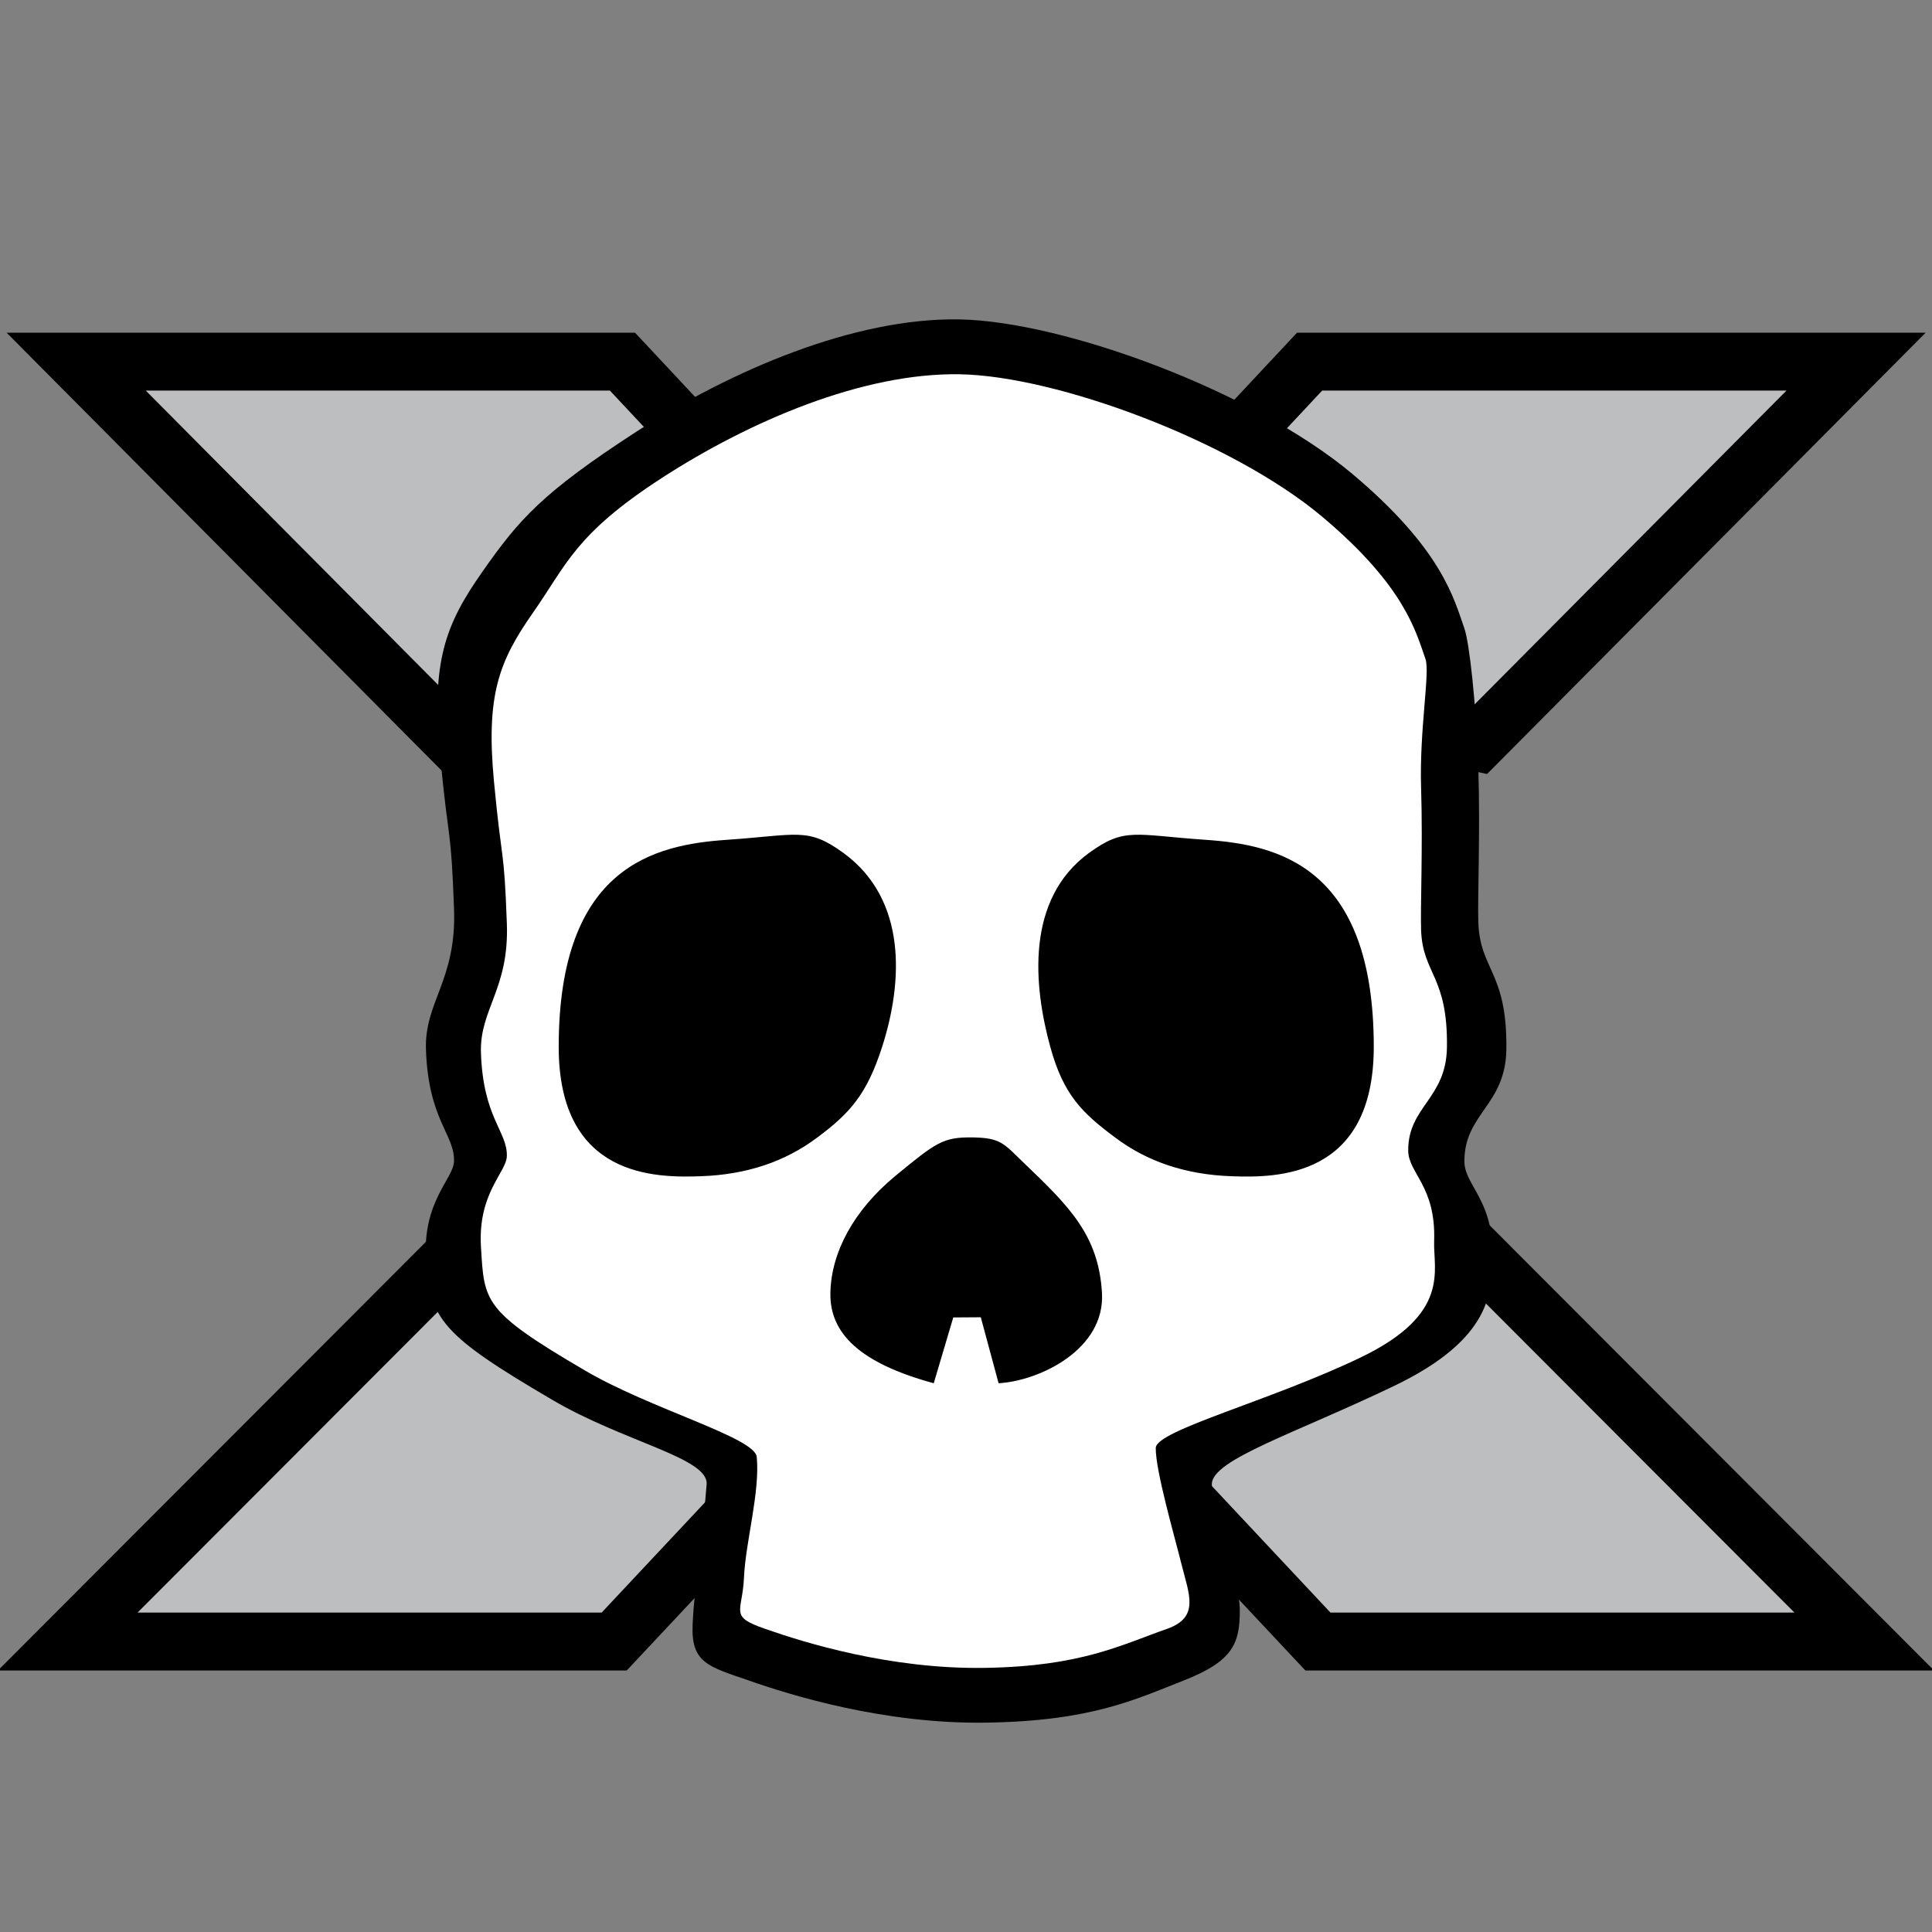
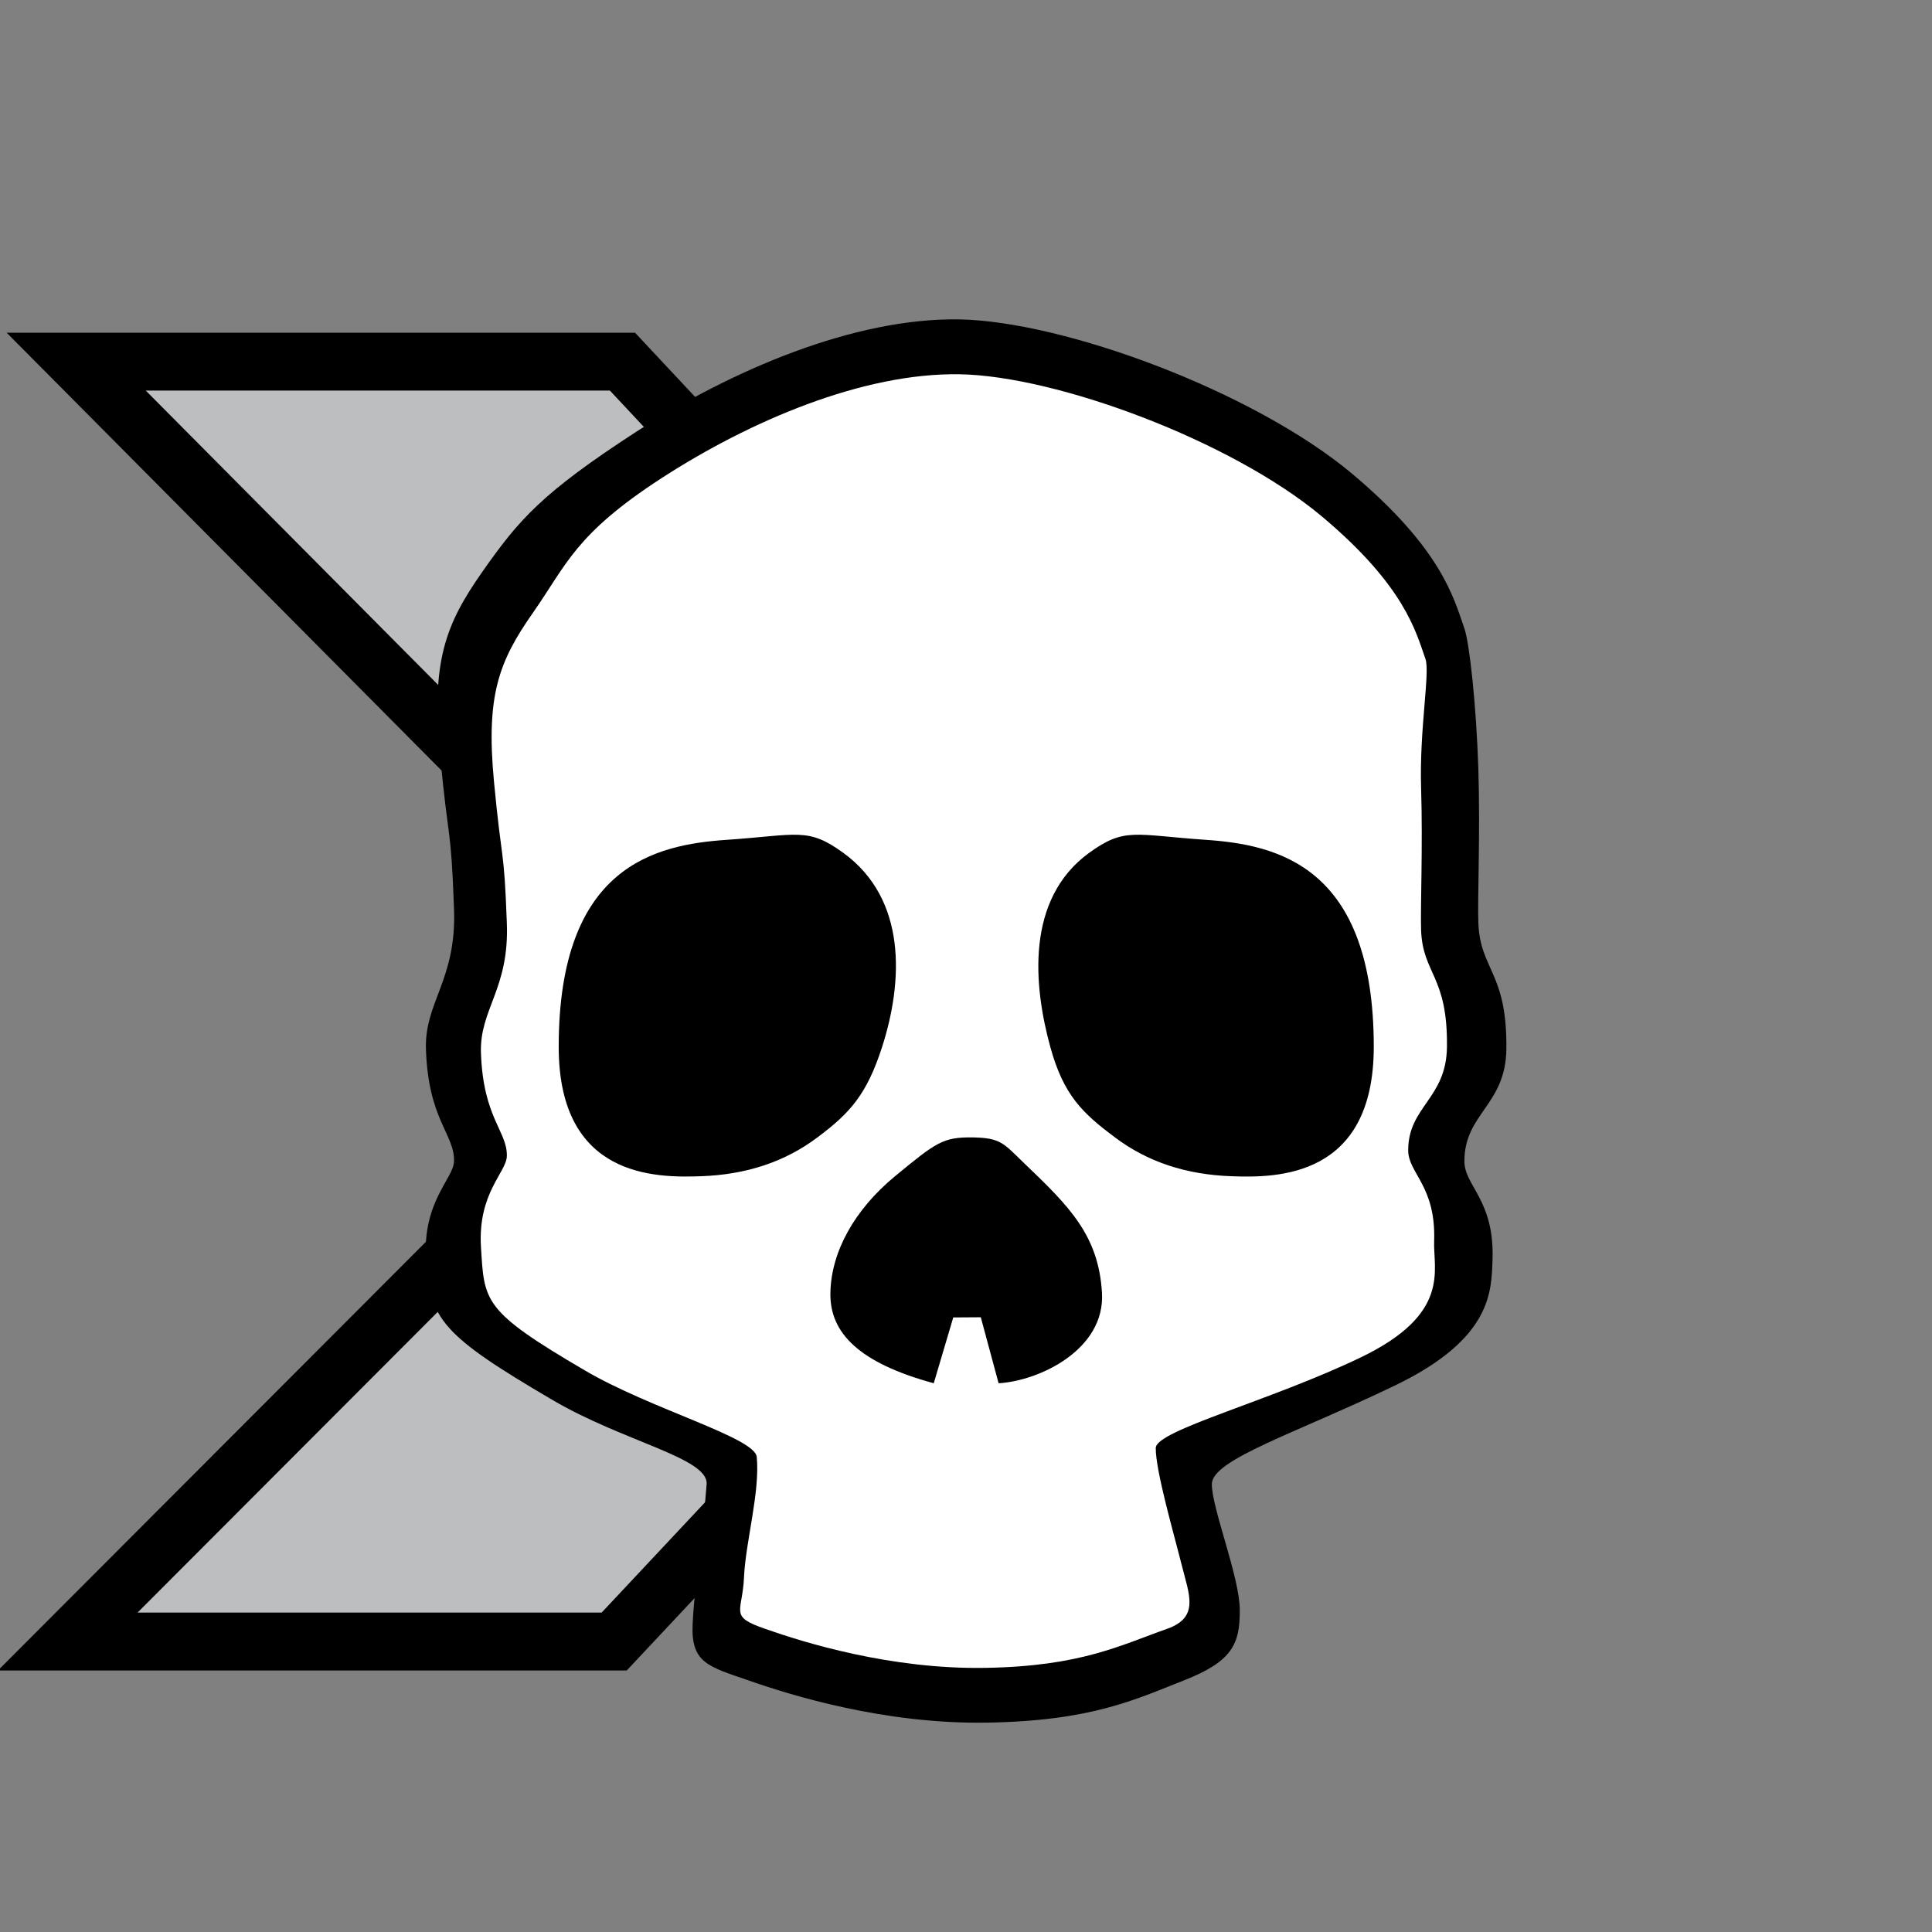
<svg xmlns="http://www.w3.org/2000/svg" version="1.1" x="0px" y="0px" width="32px" height="32px" viewBox="0 0 32 32" enable-background="new 0 0 32 32" xml:space="preserve">
  <rect x="0" y="0" width="32" height="32" fill="#808080" stroke="none" />
  <symbol id="dude-transit" viewBox="0 -25.1 21.25 25.118">
    <path fill-rule="evenodd" clip-rule="evenodd" fill="#FFFFFF" d="M15.5-4.2l0.75-1.05l1-3.1l3.9-2.65v-0.05   c0.067-0.1,0.1-0.233,0.1-0.4c0-0.2-0.05-0.383-0.15-0.55c-0.167-0.233-0.383-0.35-0.65-0.35l-4.3,1.8l-1.2,1.65l-1.5-3.95   l2.25-5.05l-3.25-6.9c-0.267-0.2-0.633-0.3-1.1-0.3c-0.3,0-0.55,0.15-0.75,0.45c-0.1,0.133-0.15,0.25-0.15,0.35   c0,0.067,0.017,0.15,0.05,0.25c0.033,0.1,0.067,0.184,0.1,0.25l2.55,5.6L10.7-14l-3.05-4.9L0.8-18.7   c-0.367,0.033-0.6,0.184-0.7,0.45c-0.067,0.3-0.1,0.467-0.1,0.5c0,0.5,0.2,0.767,0.6,0.8l5.7,0.15l2.15,5.4l3.1,5.65L9.4-5.6   c-1.367-2-2.1-3.033-2.2-3.1C7.1-8.8,6.95-8.85,6.75-8.85C6.35-8.85,6.1-8.667,6-8.3C5.9-8,5.9-7.8,6-7.7H5.95l2.5,4.4l3.7,0.3   L14-3.5L15.5-4.2z M14.55-2.9c-0.333,0.4-0.45,0.85-0.35,1.35c0.033,0.5,0.25,0.9,0.65,1.2S15.7,0.066,16.2,0   c0.5-0.067,0.9-0.3,1.2-0.7c0.333-0.4,0.467-0.85,0.4-1.35c-0.066-0.5-0.3-0.9-0.7-1.2c-0.4-0.333-0.85-0.45-1.35-0.35   C15.25-3.533,14.85-3.3,14.55-2.9z" />
  </symbol>
  <g id="Layer_1">
</g>
  <g id="Layer_2">
    <polygon fill-rule="evenodd" clip-rule="evenodd" points="22.621,21.673 14.45,23.689 9.4,20.428 8.539,12.604 23.471,12.604  " />
    <g>
-       <polygon fill="#BCBEC0" stroke="#000000" stroke-width="0.959" stroke-miterlimit="10" points="22.753,11.921 24.475,12.296     30.742,5.99 21.691,5.99 17.848,10.099   " />
      <polygon fill="#BCBEC0" stroke="#000000" stroke-width="0.959" stroke-miterlimit="10" points="7.872,12.236 9.243,10.881     14.259,10.211 10.31,5.99 1.262,5.99 7.79,12.561   " />
      <path fill="#BCBEC0" stroke="#000000" stroke-width="0.959" stroke-miterlimit="10" d="M11.237,23.18    c0,0-3.458-1.958-3.365-2.752l0,0l-6.75,6.761h9.051l3.179-3.391C12.209,23.472,11.237,23.18,11.237,23.18z" />
-       <path fill="#BCBEC0" stroke="#000000" stroke-width="0.959" stroke-miterlimit="10" d="M24.428,20.728l-3.639,2.452    c0,0-1.002,0.398-1.983,0.784l3.023,3.225h9.049L24.428,20.728z" />
    </g>
    <g>
      <g>
        <path fill-rule="evenodd" clip-rule="evenodd" d="M24.95,17.377c0.016-1.277-0.435-1.308-0.464-2.093     c-0.015-0.391,0.033-1.491,0-2.555c-0.035-1.059-0.146-2.078-0.232-2.323c-0.174-0.496-0.372-1.31-1.858-2.559     c-1.628-1.363-4.767-2.526-6.509-2.557c-1.743-0.028-3.774,0.844-5.347,1.86C8.974,8.167,8.596,8.604,7.986,9.475     c-0.611,0.872-0.844,1.482-0.698,3.021c0.146,1.541,0.18,1.135,0.232,2.557c0.044,1.178-0.49,1.542-0.465,2.324     c0.037,1.172,0.478,1.412,0.465,1.858c-0.01,0.293-0.522,0.659-0.465,1.626c0.06,0.988,0.262,1.252,2.093,2.325     c1.187,0.698,2.585,0.96,2.556,1.396c-0.044,0.637-0.204,1.684-0.232,2.323c-0.029,0.641,0.262,0.698,0.929,0.929     c0.668,0.234,2.235,0.728,3.952,0.698c1.715-0.028,2.44-0.378,3.253-0.698c0.813-0.319,0.929-0.608,0.929-1.161     c0-0.552-0.463-1.683-0.463-2.091c0-0.407,1.392-0.844,3.021-1.628c1.628-0.782,1.608-1.568,1.628-2.093     c0.033-0.986-0.466-1.22-0.466-1.626C24.254,18.441,24.94,18.306,24.95,17.377z M11.238,19.7     c-0.813,0.029-2.556,0.029-2.556-2.323c0-3.259,1.742-3.632,3.021-3.719c1.278-0.089,1.452-0.23,2.092,0.232     c1.147,0.835,1.074,2.314,0.697,3.486c-0.277,0.857-0.582,1.191-1.163,1.626C12.749,19.44,12.054,19.672,11.238,19.7z      M16.586,23.419l-0.32-1.186l-0.494,0.004l-0.351,1.182c-1.336-0.363-1.872-0.9-1.857-1.626c0.014-0.727,0.421-1.482,1.161-2.093     c0.741-0.609,0.861-0.704,1.396-0.697c0.509,0.009,0.554,0.105,0.928,0.466c0.811,0.775,1.333,1.293,1.396,2.324     C18.504,22.808,17.325,23.375,16.586,23.419z M20.768,19.7c-0.813-0.028-1.511-0.26-2.091-0.697     c-0.582-0.435-0.925-0.758-1.163-1.626c-0.301-1.094-0.449-2.651,0.697-3.486c0.64-0.463,0.814-0.321,2.093-0.232     c1.277,0.087,3.021,0.46,3.021,3.719C23.324,19.729,21.581,19.729,20.768,19.7z" />
      </g>
    </g>
    <g>
      <g>
        <path fill-rule="evenodd" clip-rule="evenodd" fill="#FFFFFF" d="M23.324,19.054c0-0.73,0.633-0.856,0.642-1.714     c0.015-1.176-0.4-1.205-0.428-1.929c-0.014-0.36,0.03-1.375,0-2.355c-0.031-0.976,0.151-1.916,0.072-2.142     c-0.161-0.457-0.344-1.208-1.714-2.359c-1.501-1.257-4.395-2.329-6.001-2.356c-1.607-0.027-3.479,0.777-4.929,1.715     C9.521,8.85,9.388,9.349,8.826,10.151c-0.564,0.805-0.778,1.367-0.645,2.786c0.134,1.42,0.166,1.045,0.214,2.356     c0.041,1.086-0.452,1.422-0.429,2.143c0.035,1.081,0.44,1.304,0.429,1.714c-0.009,0.271-0.481,0.608-0.429,1.499     c0.056,0.912,0.027,1.058,1.717,2.047c1.094,0.644,2.819,1.112,2.851,1.435c0.056,0.585-0.185,1.405-0.211,1.995     s-0.258,0.643,0.357,0.855c0.617,0.217,2.063,0.672,3.645,0.644c1.581-0.026,2.238-0.377,2.999-0.644     c0.553-0.192,0.37-0.571,0.246-1.07c-0.123-0.494-0.431-1.552-0.427-1.928c0.003-0.292,1.894-0.778,3.395-1.5     s1.197-1.446,1.216-1.93C23.785,19.644,23.324,19.43,23.324,19.054z M11.61,19.482c-0.75,0.027-2.356,0.027-2.356-2.143     c0-3.003,1.606-3.348,2.785-3.429s1.339-0.212,1.929,0.216c1.058,0.77,0.99,2.133,0.643,3.213c-0.255,0.792-0.536,1.1-1.072,1.5     C13.003,19.243,12.361,19.456,11.61,19.482z M16.54,22.911l-0.295-1.093l-0.456,0.003l-0.323,1.09     c-1.23-0.335-1.727-0.83-1.712-1.5c0.013-0.669,0.388-1.365,1.07-1.929c0.683-0.562,0.794-0.649,1.286-0.643     c0.47,0.008,0.511,0.098,0.856,0.43c0.746,0.714,1.229,1.191,1.286,2.142C18.309,22.348,17.223,22.871,16.54,22.911z      M20.396,19.482c-0.75-0.026-1.393-0.239-1.928-0.643c-0.536-0.4-0.853-0.698-1.072-1.5c-0.277-1.008-0.415-2.443,0.643-3.213     c0.591-0.428,0.752-0.297,1.93-0.216s2.785,0.426,2.785,3.429C22.753,19.51,21.146,19.51,20.396,19.482z" />
      </g>
    </g>
    <path fill-rule="evenodd" clip-rule="evenodd" d="M14.741,23.188" />
  </g>
</svg>